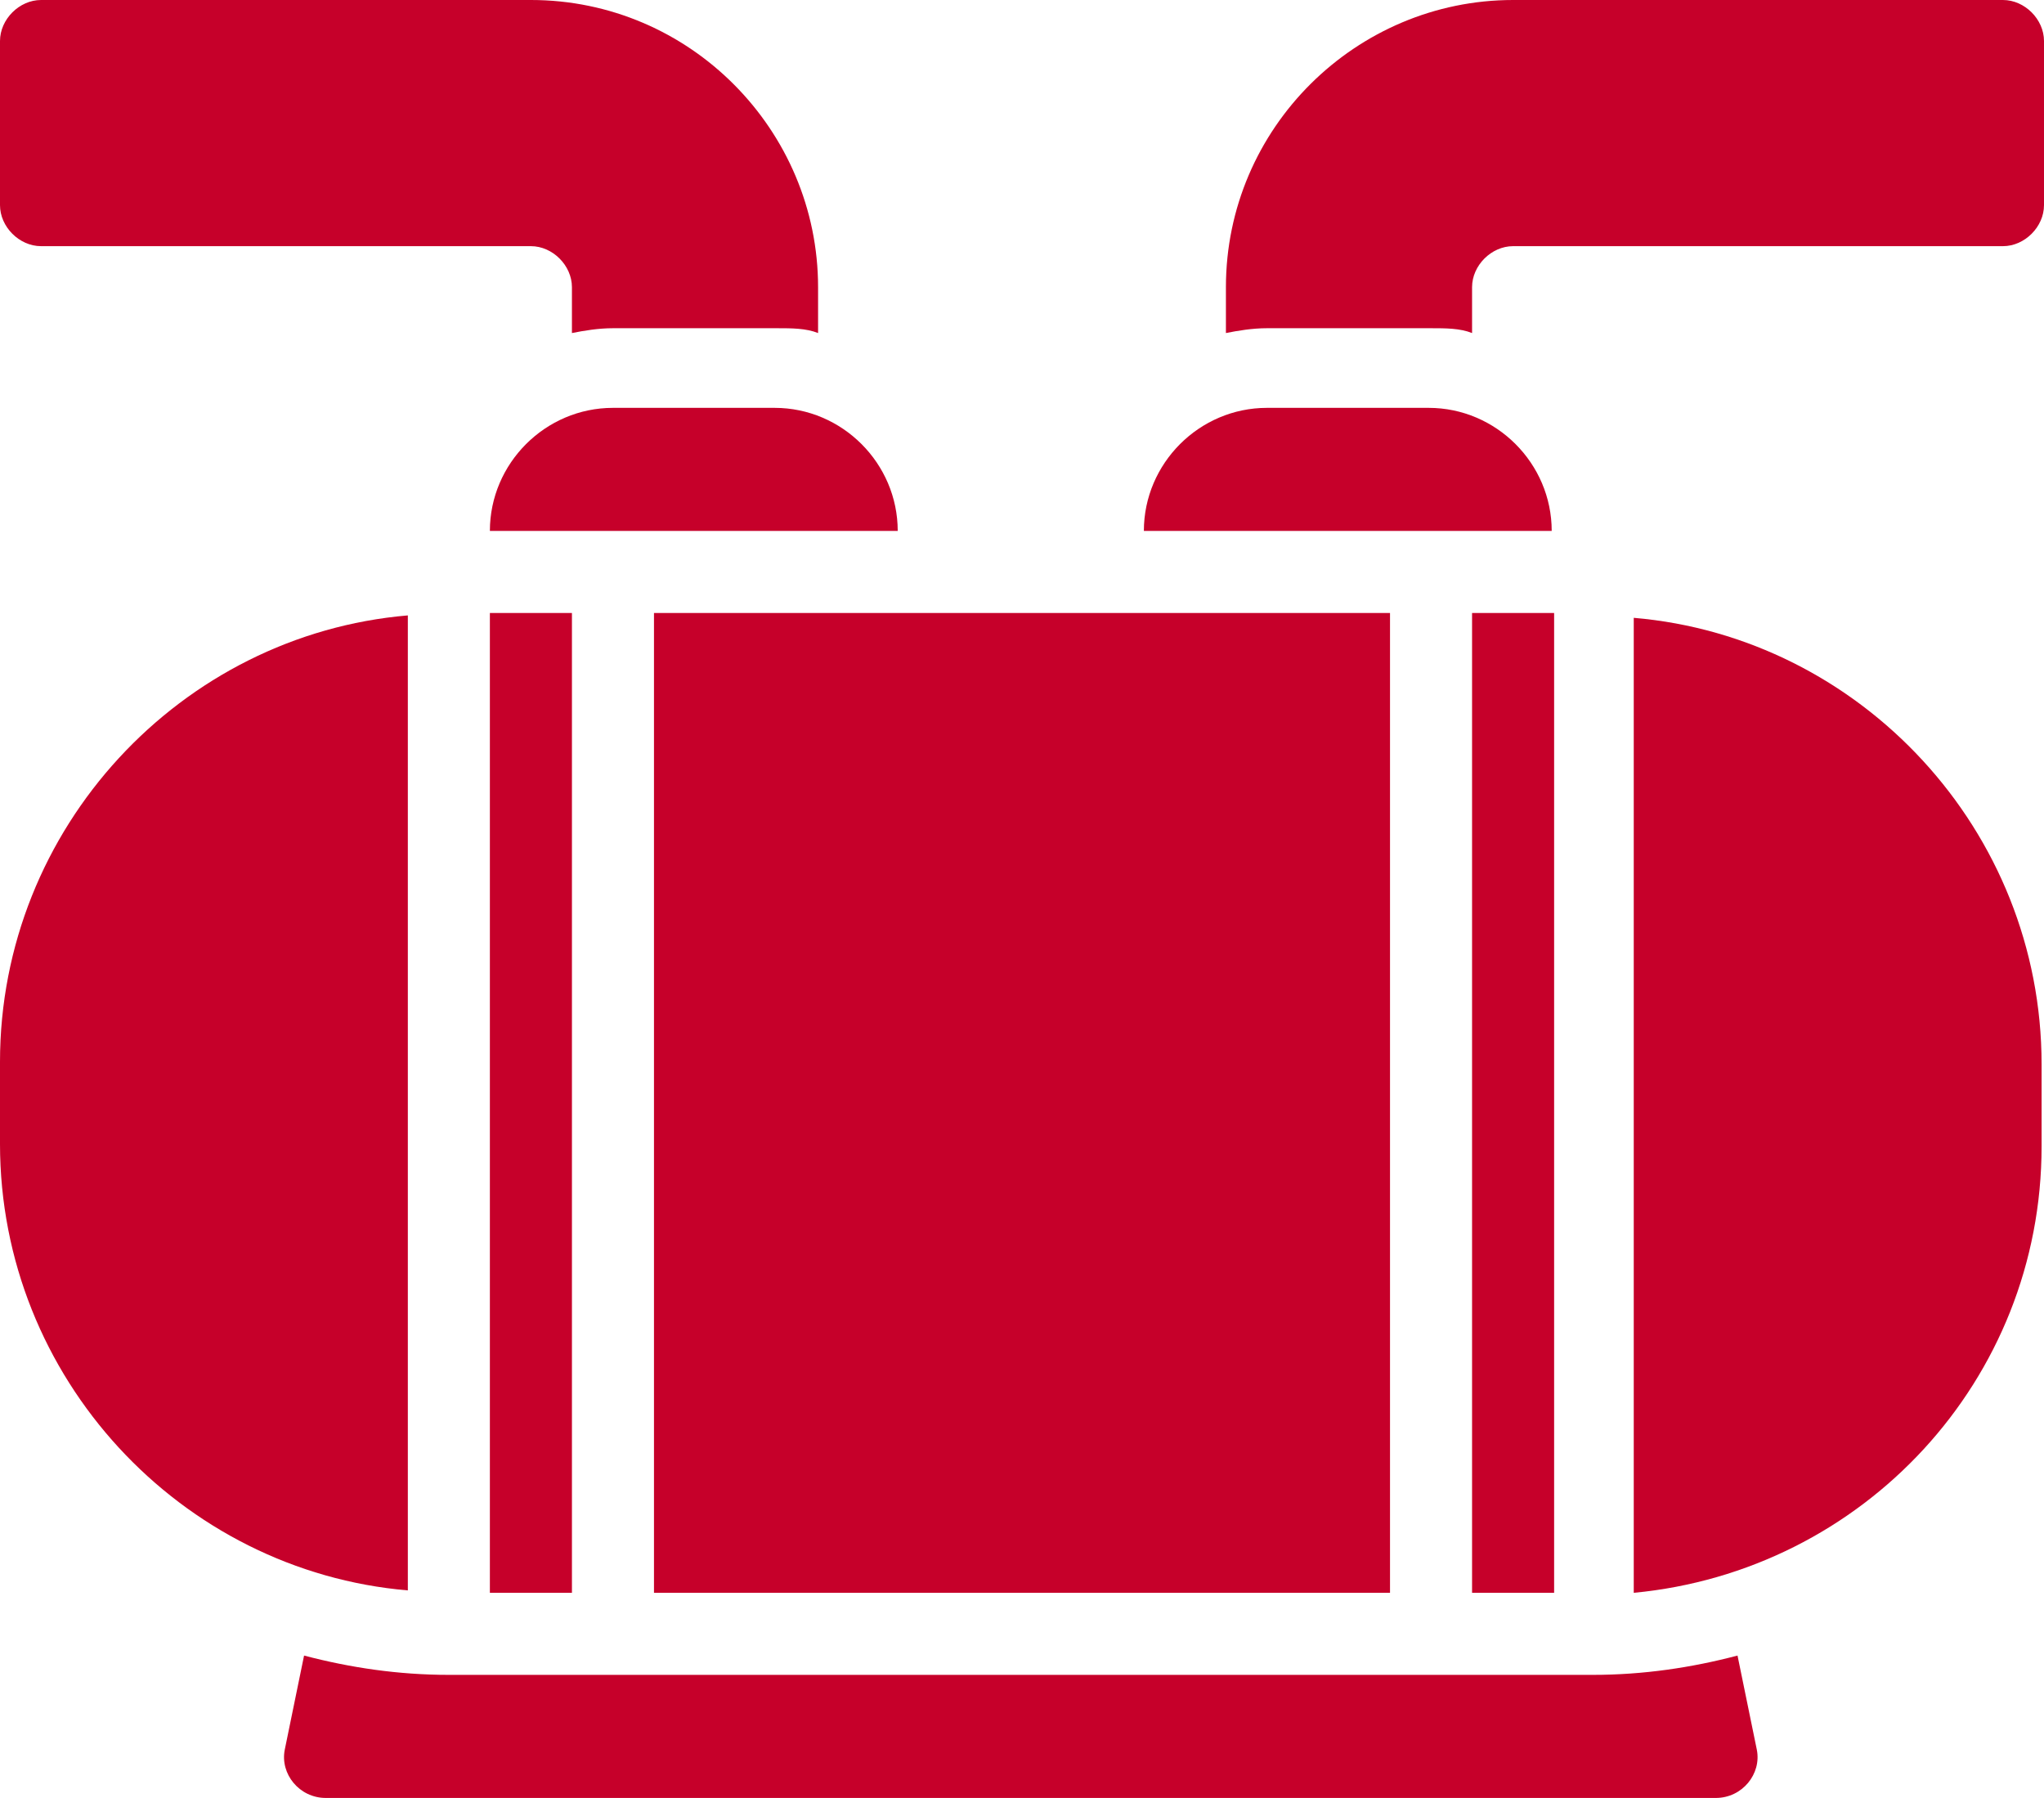
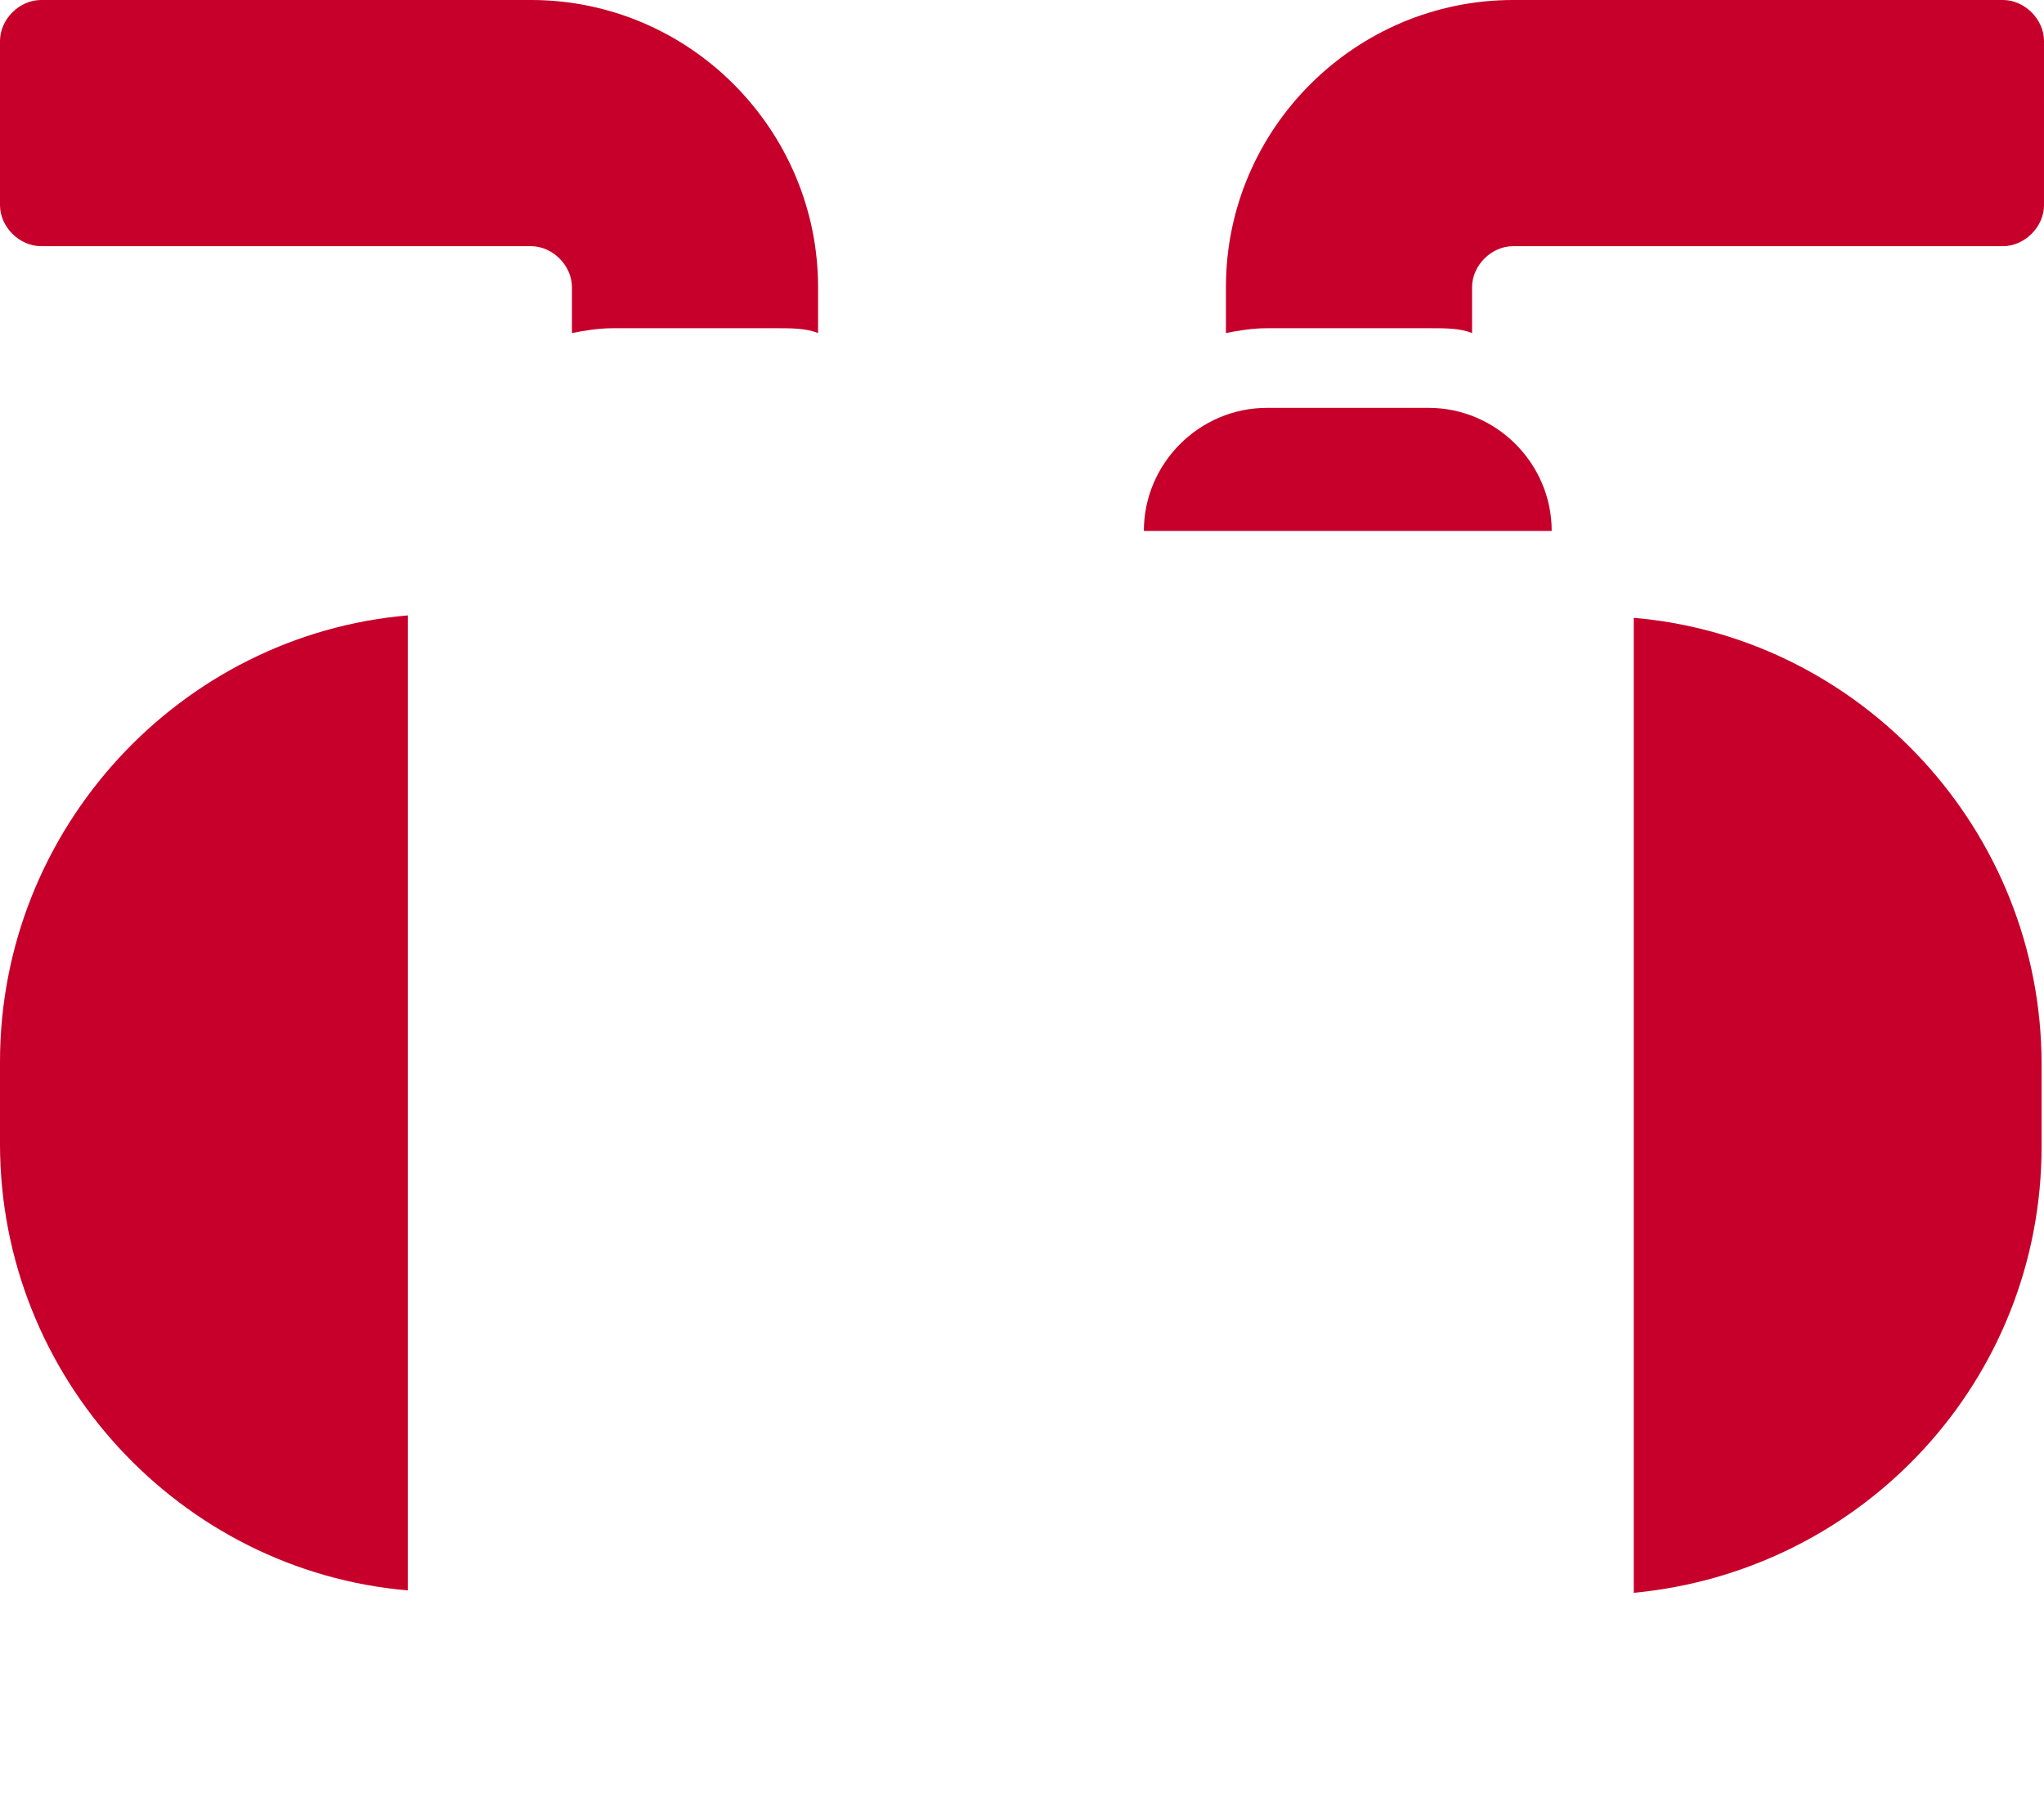
<svg xmlns="http://www.w3.org/2000/svg" id="Glyph" version="1.1" viewBox="0 0 84.7 74.5">
  <defs>
    <style>
      .st0 {
        fill: #c6002a;
      }
    </style>
  </defs>
  <path class="st0" d="M67.7,25.5v40.5c9.5-.9,16.9-8.8,16.9-18.5v-3.4c0-9.7-7.5-17.7-16.9-18.5h0Z" />
  <path class="st0" d="M16.9,25.5C7.5,26.3,0,34.3,0,44v3.4c0,9.7,7.5,17.7,16.9,18.5V25.5Z" />
-   <rect class="st0" x="20.3" y="25.4" width="3.4" height="40.6" />
-   <rect class="st0" x="61" y="25.4" width="3.4" height="40.6" />
-   <rect class="st0" x="27.1" y="25.4" width="30.5" height="40.6" />
-   <path class="st0" d="M66,69.4H18.6c-2.1,0-4.1-.3-6-.8l-.8,3.9c-.2,1,.6,2,1.7,2h57.6c1.1,0,1.9-1,1.7-2l-.8-3.9c-1.9.5-3.9.8-6,.8Z" />
-   <path class="st0" d="M25.4,16.9c-2.8,0-5.1,2.3-5.1,5.1h16.9c0-2.8-2.3-5.1-5.1-5.1h-6.8.1Z" />
-   <path class="st0" d="M59.3,16.9h-6.8c-2.8,0-5.1,2.3-5.1,5.1h16.9c0-2.8-2.3-5.1-5.1-5.1h0Z" />
+   <path class="st0" d="M59.3,16.9h-6.8c-2.8,0-5.1,2.3-5.1,5.1h16.9c0-2.8-2.3-5.1-5.1-5.1Z" />
  <path class="st0" d="M1.7,10.2h20.3c.9,0,1.7.8,1.7,1.7v1.9c.5-.1,1.1-.2,1.7-.2h6.8c.6,0,1.2,0,1.7.2v-1.9c0-6.5-5.3-11.9-11.9-11.9H1.7C.8,0,0,.8,0,1.7v6.8c0,.9.8,1.7,1.7,1.7Z" />
  <path class="st0" d="M83,0h-20.3c-6.5,0-11.9,5.3-11.9,11.9v1.9c.5-.1,1.1-.2,1.7-.2h6.8c.6,0,1.2,0,1.7.2v-1.9c0-.9.8-1.7,1.7-1.7h20.3c.9,0,1.7-.8,1.7-1.7V1.7c0-.9-.8-1.7-1.7-1.7Z" />
</svg>